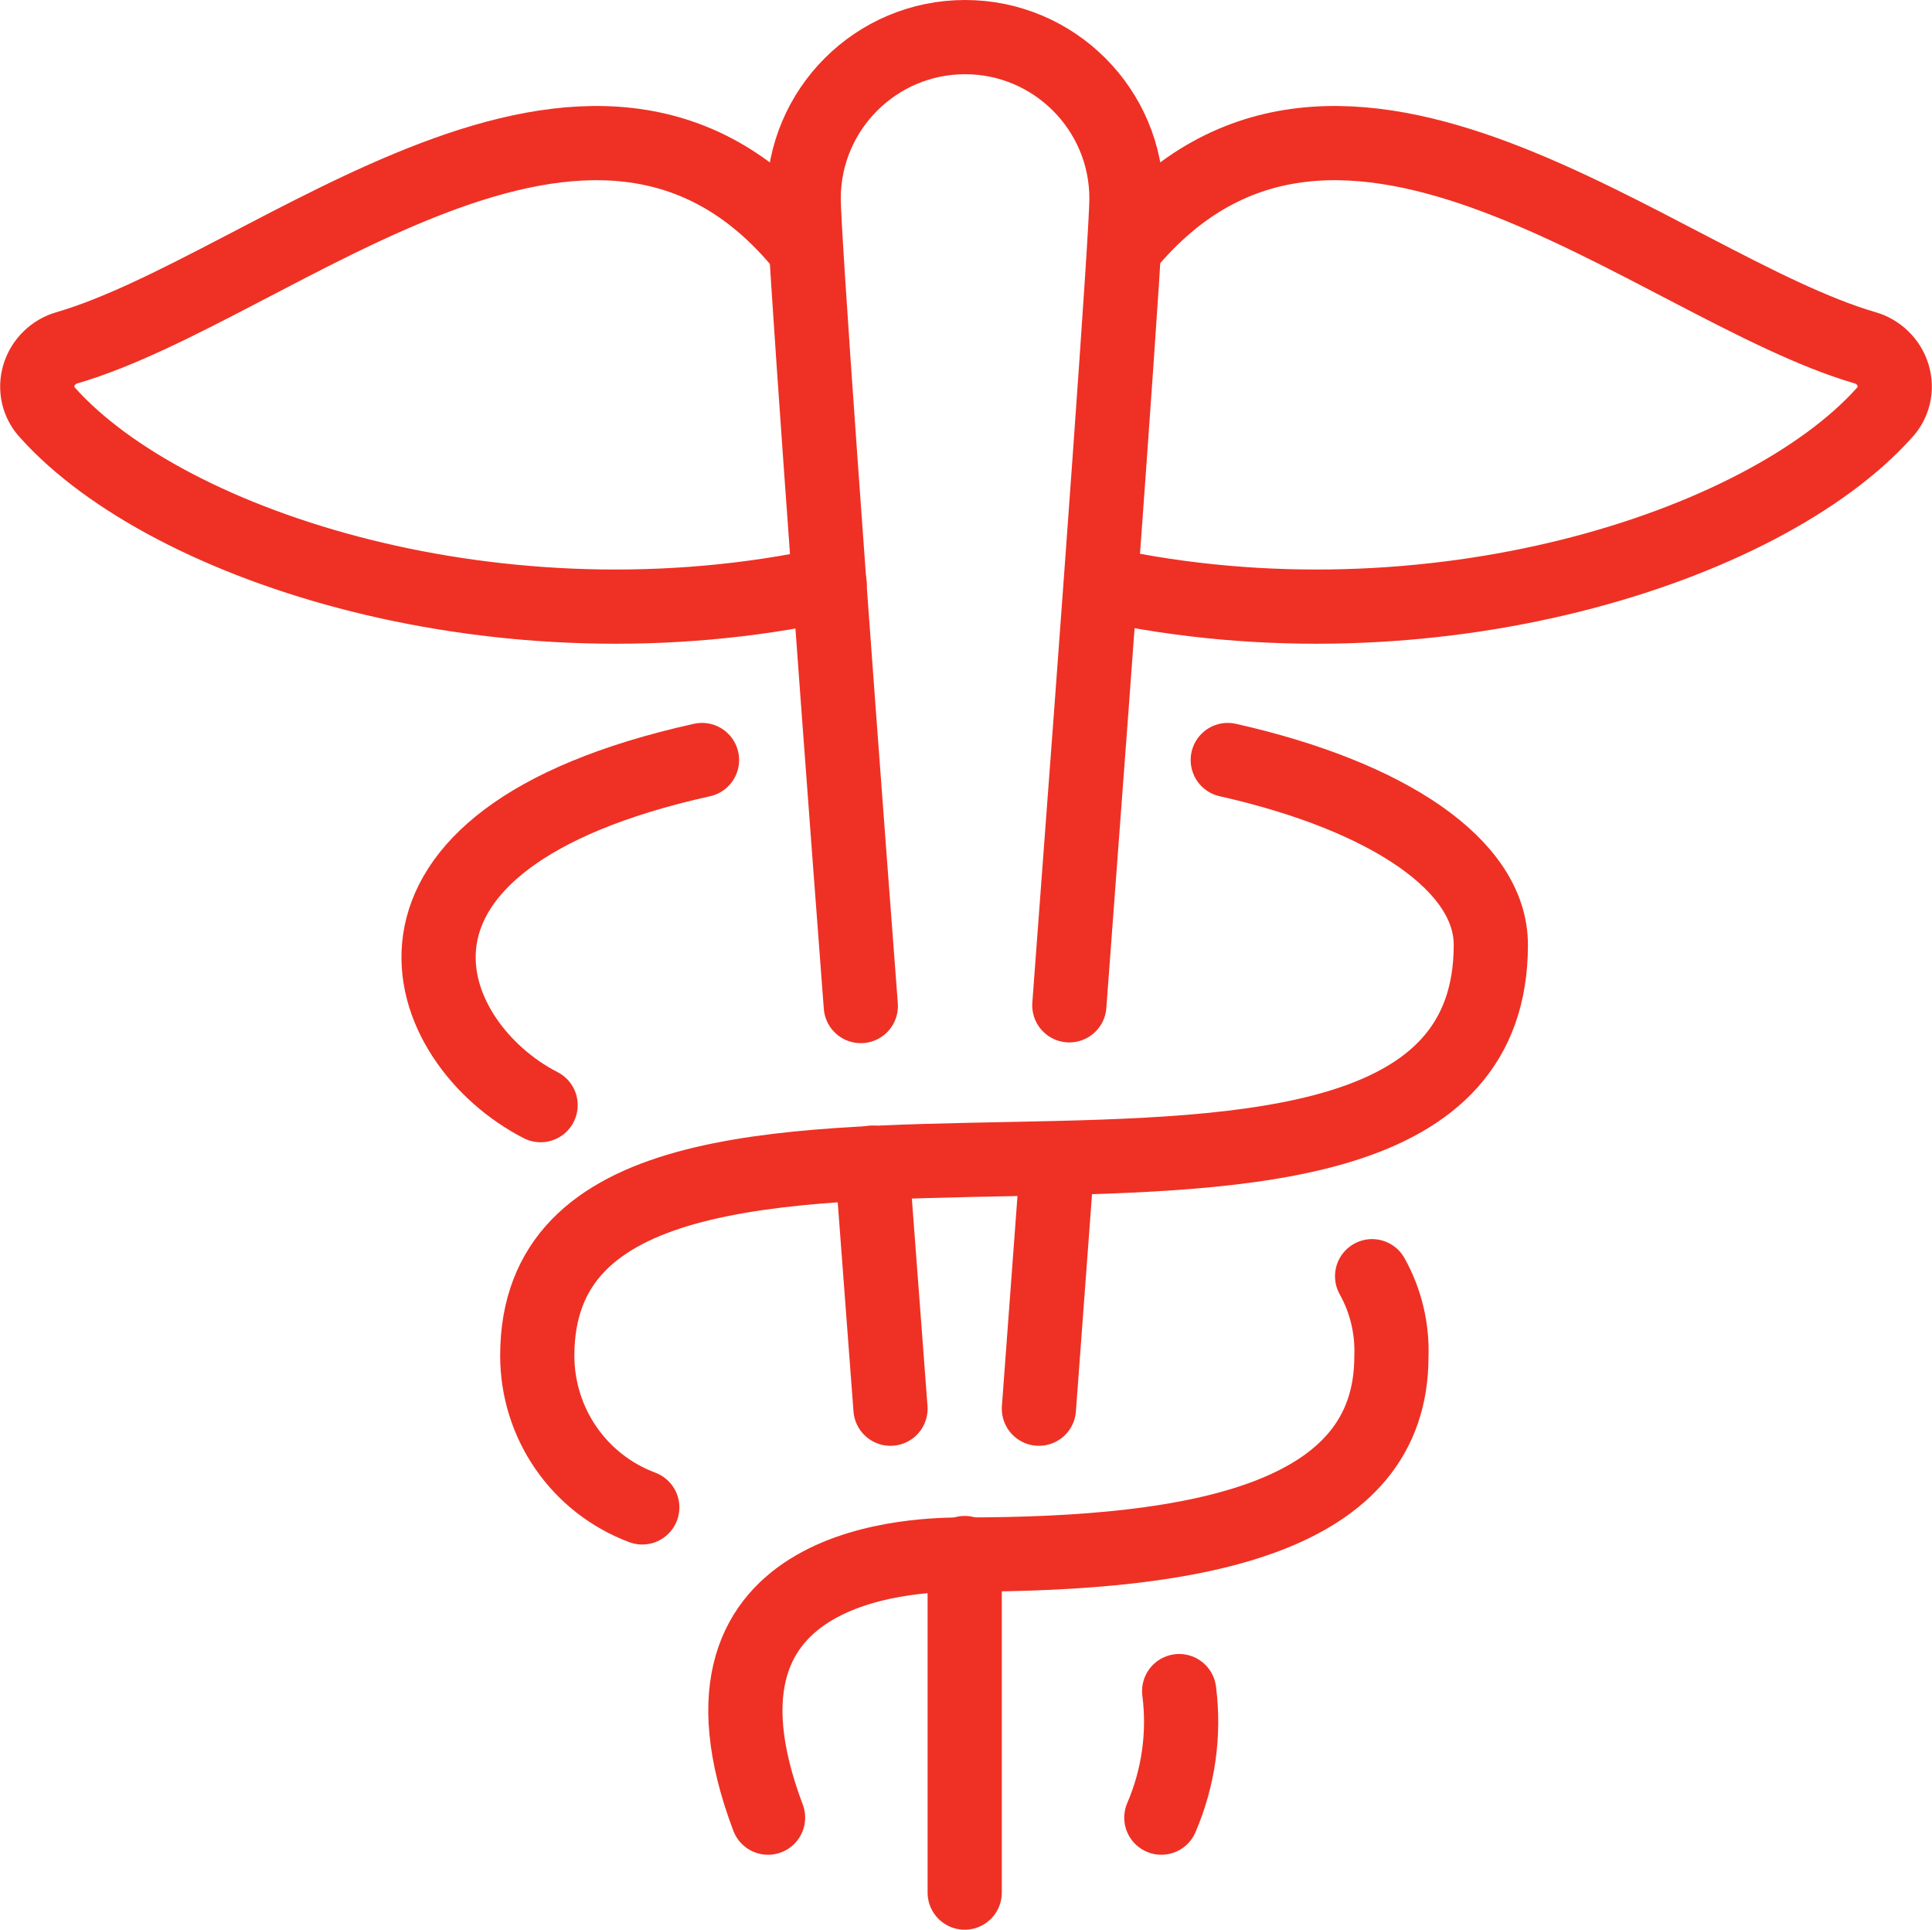
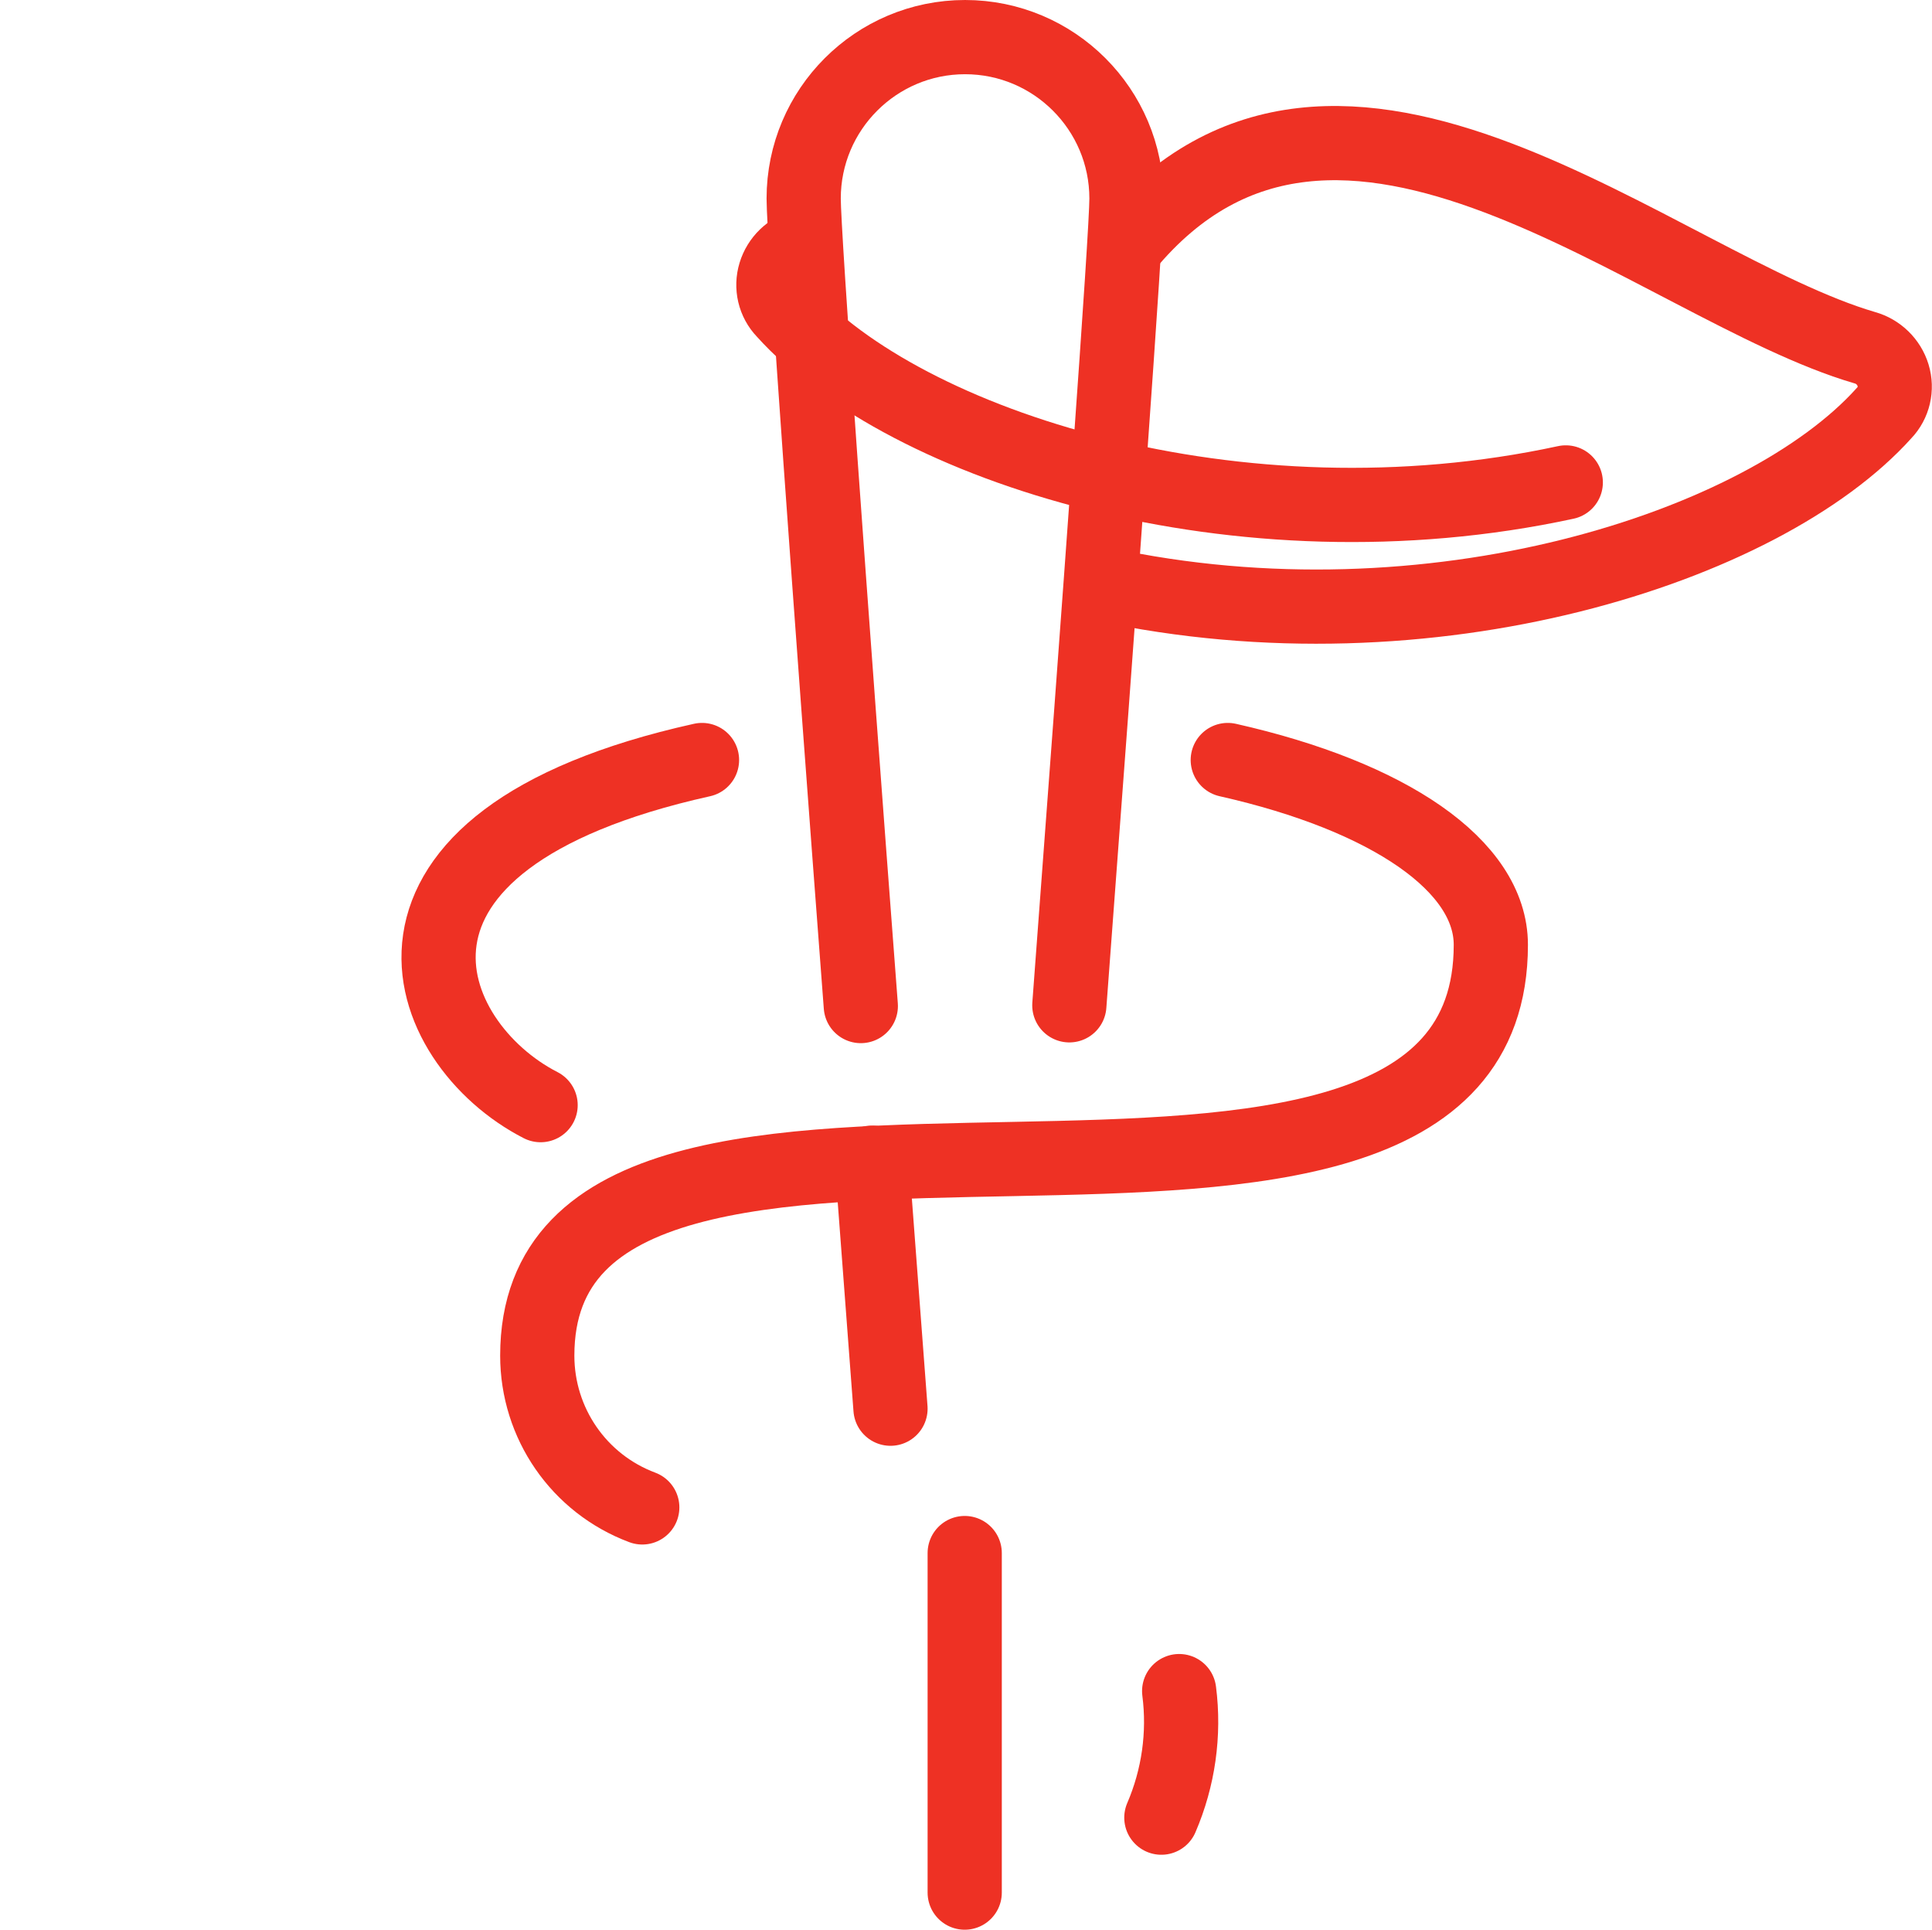
<svg xmlns="http://www.w3.org/2000/svg" id="Layer_2" viewBox="0 0 52.07 52">
  <defs>
    <style>.cls-1{fill:none;stroke:#ee3124;stroke-linecap:round;stroke-linejoin:round;stroke-width:2px;}</style>
  </defs>
  <g id="Layer_1-2">
    <g>
      <path class="cls-1" d="M31.78,45.57c.15,1.16-.02,2.34-.48,3.41" />
      <path class="cls-1" d="M33.09,20.48c4.35,.98,7.09,2.85,7.09,4.98,0,10.87-25.7,.83-25.7,11.07,0,1.82,1.12,3.45,2.83,4.09" />
-       <path class="cls-1" d="M36.98,34.39c.37,.66,.55,1.42,.52,2.17,0,4.35-5.15,5.33-11.5,5.33-1.04,0-7.98,0-5.3,7.09" />
      <path class="cls-1" d="M18.92,20.48c-9.78,2.17-7.61,7.63-4.35,9.3" />
      <path class="cls-1" d="M23.2,27.11c-.85-11.2-1.54-20.8-1.54-21.76,0-2.4,1.95-4.35,4.35-4.35s4.35,1.95,4.35,4.35c0,.96-.7,10.57-1.54,21.74" />
      <line class="cls-1" x1="24" y1="37.96" x2="23.5" y2="31.33" />
-       <line class="cls-1" x1="28.5" y1="31.22" x2="28" y2="37.96" />
-       <path class="cls-1" d="M21.65,6.63C15.98-.3,7.39,7.74,1.81,9.37c-.36,.1-.65,.38-.76,.74-.11,.36-.02,.75,.24,1.02,3.26,3.63,12.24,6.52,21.07,4.61" />
+       <path class="cls-1" d="M21.65,6.63c-.36,.1-.65,.38-.76,.74-.11,.36-.02,.75,.24,1.02,3.26,3.63,12.24,6.52,21.07,4.61" />
      <path class="cls-1" d="M30.35,6.63c5.74-6.93,14.33,1.11,19.91,2.74,.36,.1,.65,.38,.76,.74,.11,.36,.02,.75-.24,1.02-3.26,3.63-12.24,6.52-21.07,4.61" />
      <line class="cls-1" x1="26" y1="41.85" x2="26" y2="51" />
    </g>
  </g>
</svg>